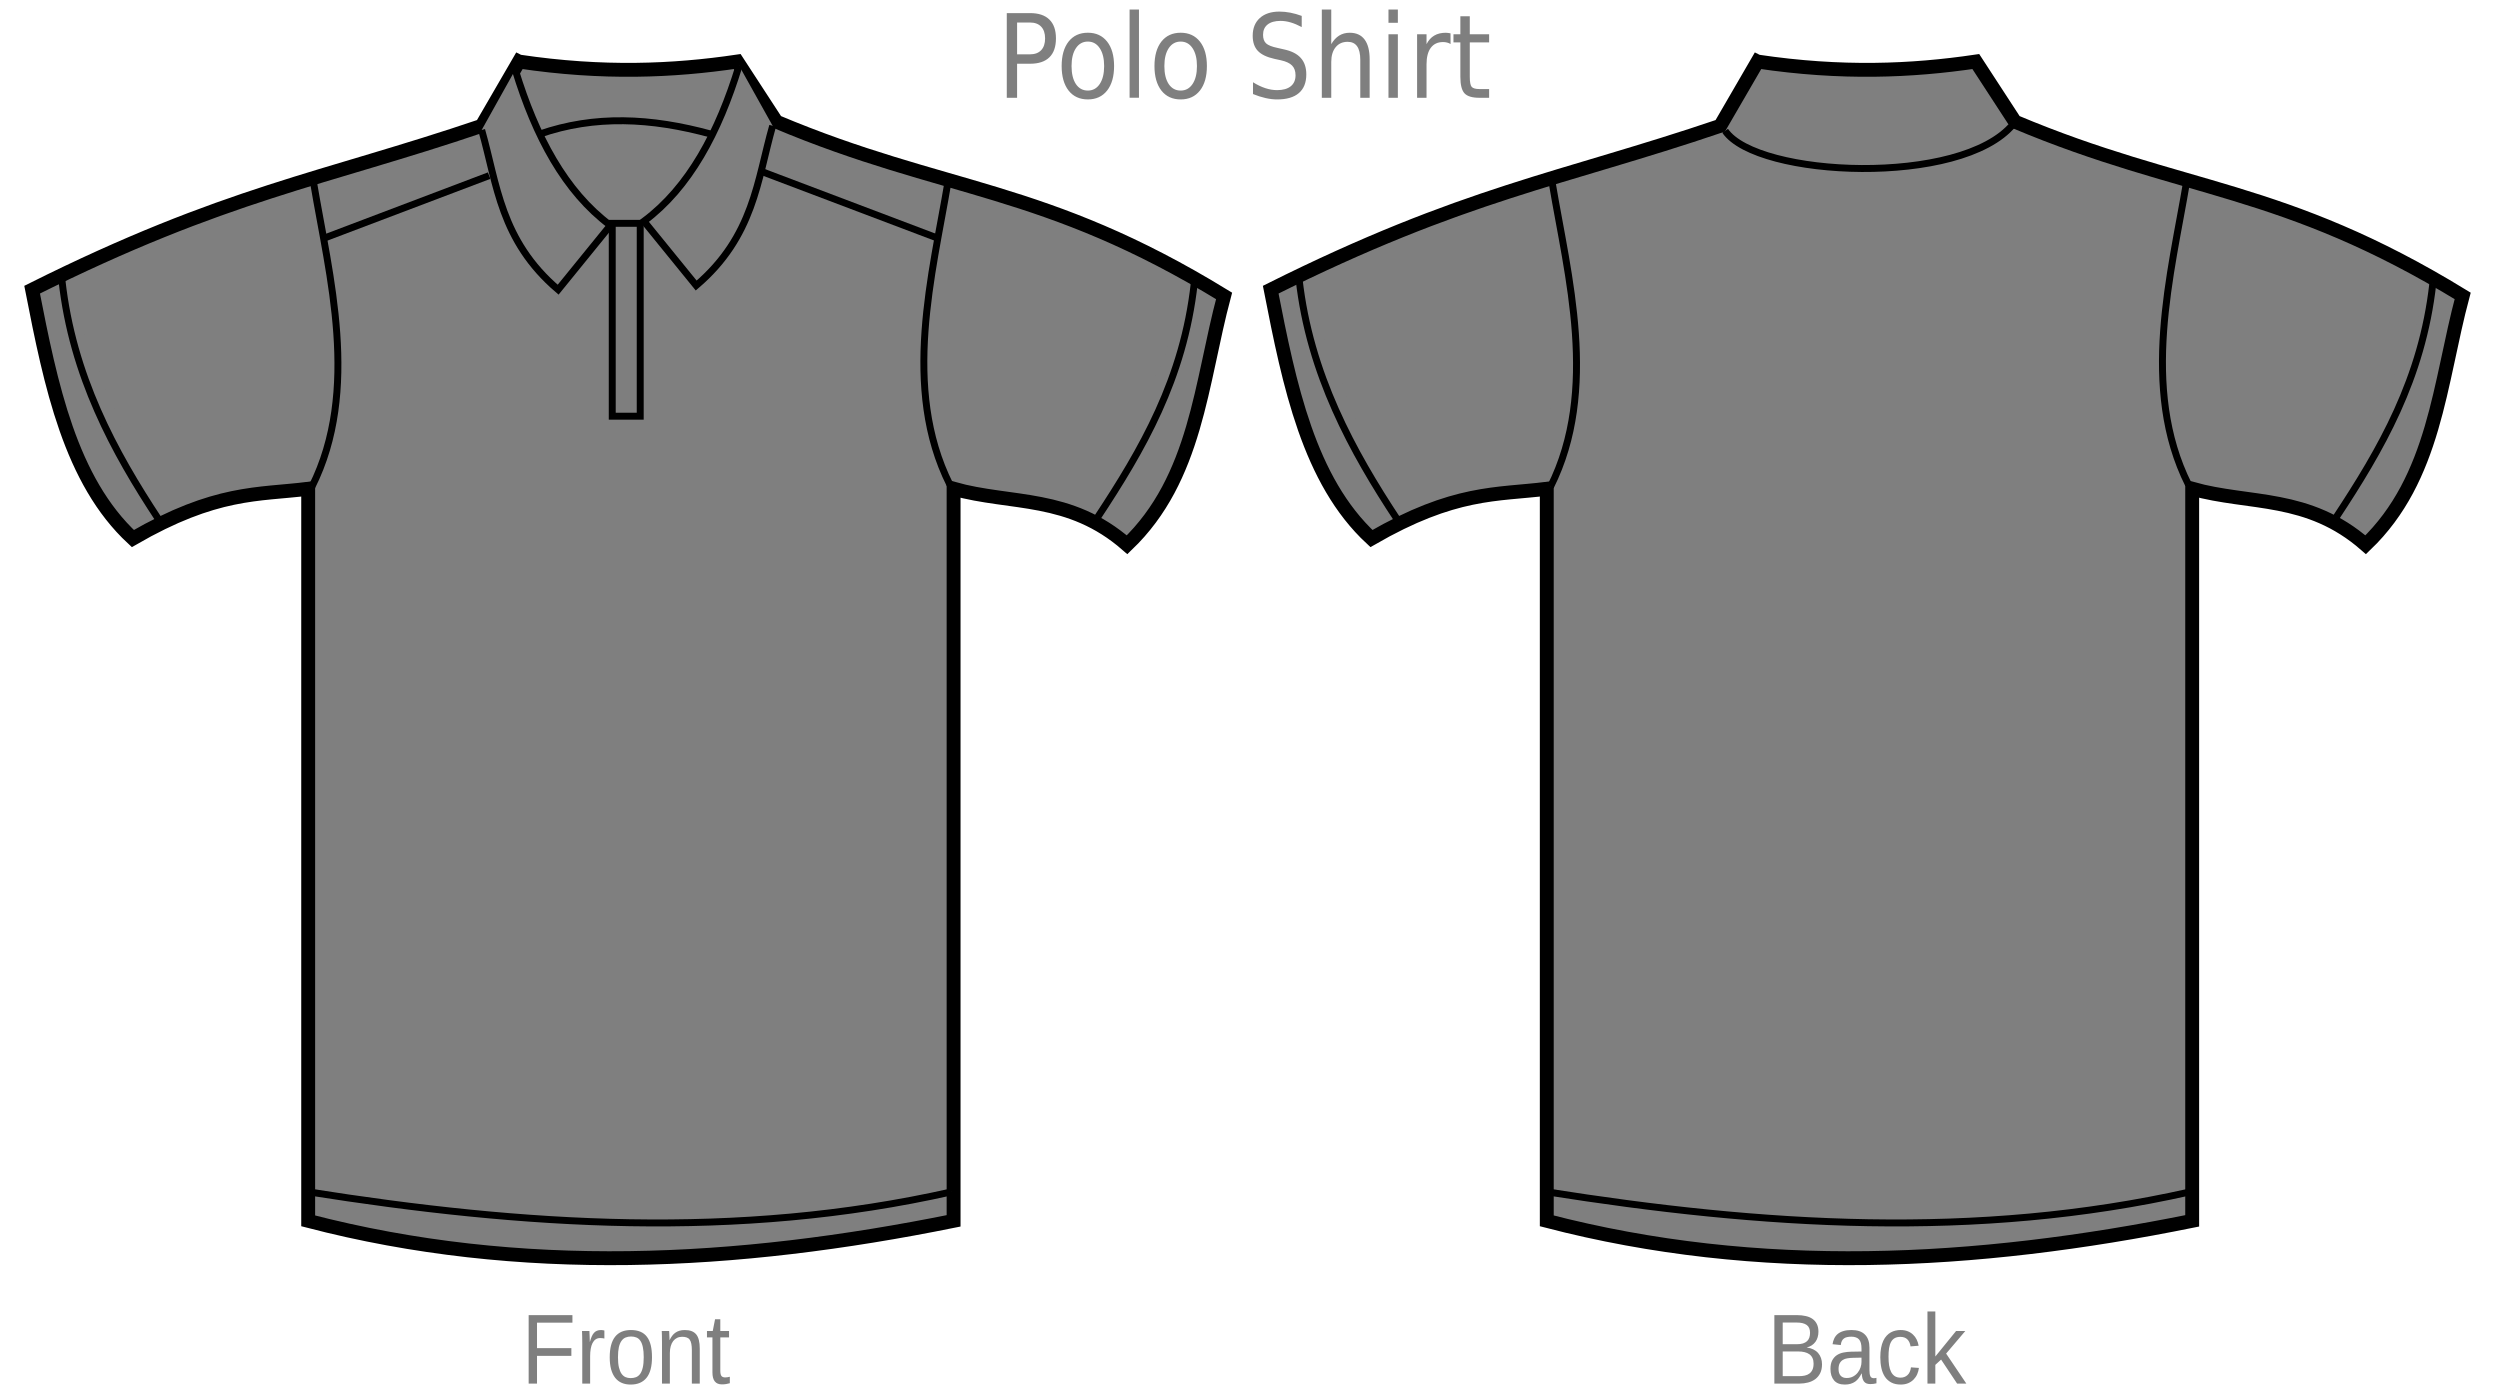
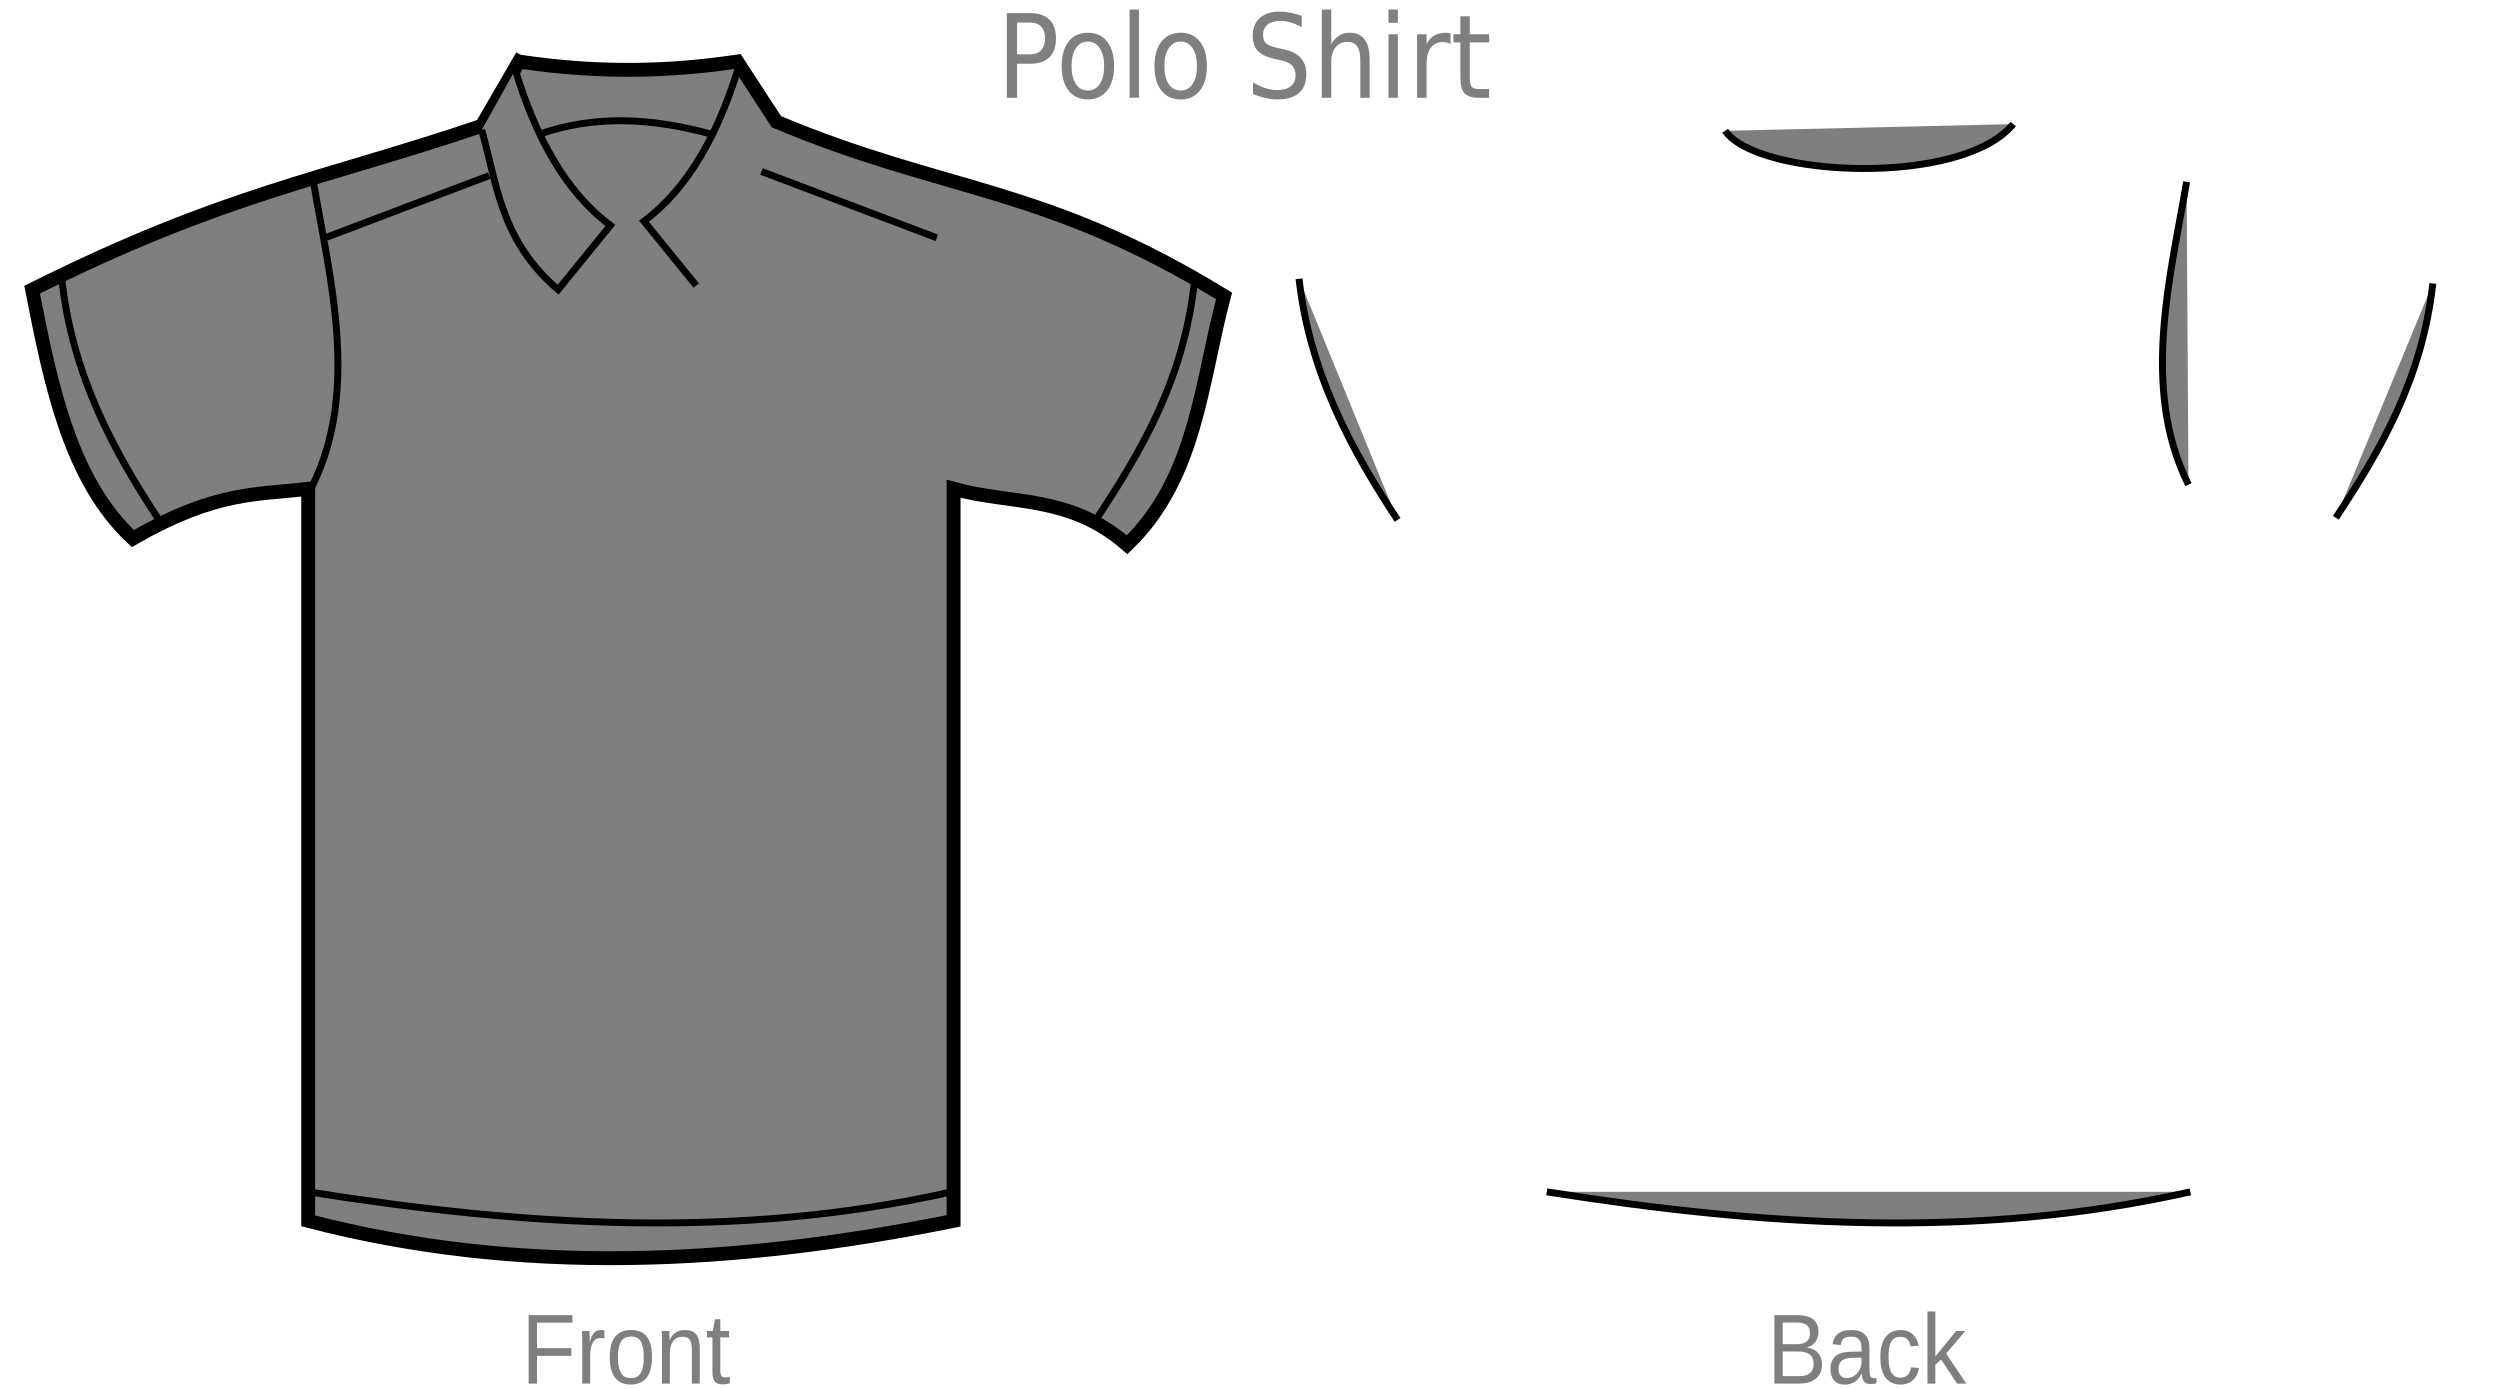
<svg xmlns="http://www.w3.org/2000/svg" width="360" height="200">
  <title>polo shirt</title>
  <g>
    <title>Layer 1</title>
    <g id="layer1">
      <g id="g3327">
        <path fill="#7f7f7f" fill-rule="evenodd" stroke="#000000" stroke-width="2" stroke-miterlimit="4" d="m74.732,8.863c12.1,1.806 22.181,1.366 31.427,0l5.641,8.661c24.33,10.252 38.428,9.133 64.467,25.086c-3.351,12.526 -3.982,26.262 -13.968,35.837c-8.327,-7.273 -16.654,-5.734 -24.981,-8.063l0,105.42c-31.296,6.333 -62.357,7.963 -92.939,0l0,-105.42c-7.243,0.898 -13.261,0.239 -25.249,7.167c-8.999,-8.345 -11.809,-22.042 -14.505,-35.837c27.886,-13.941 41.909,-15.842 64.735,-23.593l5.372,-9.258z" id="path3292" />
        <path fill="#7f7f7f" fill-rule="evenodd" stroke="#000000" stroke-width="1px" d="m74.195,10.058c2.944,9.631 7.18,17.537 13.699,22.398l-7.521,9.258c-8.308,-7.092 -8.78,-15.153 -11.013,-22.995" id="path3296" />
        <path fill="#7f7f7f" fill-rule="evenodd" stroke="#000000" stroke-width="1px" d="m45.185,26.483c2.214,13.192 6.708,29.657 -0.269,43.602" id="path3298" />
        <path fill="#7f7f7f" fill-rule="evenodd" stroke="#000000" stroke-width="1px" d="m46.797,34.248l23.638,-8.959" id="path3300" />
        <path fill="#7f7f7f" fill-rule="evenodd" stroke="#000000" stroke-width="1px" d="m8.923,40.39c1.535,13.727 7.493,24.668 13.968,34.473" id="path3302" />
        <path fill="#7f7f7f" fill-rule="evenodd" stroke="#000000" stroke-width="1px" d="m44.379,171.623c30.89,4.895 61.781,6.972 92.671,0" id="path3304" />
-         <path fill="#7f7f7f" fill-rule="evenodd" stroke="#000000" stroke-width="1px" id="path3314" d="m106.429,9.46c-2.944,9.631 -7.18,17.537 -13.699,22.398l7.521,9.258c8.308,-7.092 8.78,-15.153 11.013,-22.995" />
-         <path fill="#7f7f7f" fill-rule="evenodd" stroke="#000000" stroke-width="1px" id="path3316" d="m136.513,26.184c-2.214,13.192 -6.708,29.657 0.269,43.602" />
+         <path fill="#7f7f7f" fill-rule="evenodd" stroke="#000000" stroke-width="1px" id="path3314" d="m106.429,9.46c-2.944,9.631 -7.18,17.537 -13.699,22.398l7.521,9.258" />
        <path fill="#7f7f7f" fill-rule="evenodd" stroke="#000000" stroke-width="1px" id="path3318" d="m134.901,34.248l-25.249,-9.557" />
        <path fill="#7f7f7f" fill-rule="evenodd" stroke="#000000" stroke-width="1px" id="path3320" d="m171.97,40.818c-1.535,13.727 -7.493,23.942 -13.968,33.746" />
        <path fill="#7f7f7f" fill-rule="evenodd" stroke="#000000" stroke-width="1px" d="m77.687,19.316c7.955,-2.765 16.047,-2.376 24.712,0" id="path3322" />
-         <path fill="#7f7f7f" fill-opacity="0.713" stroke="#000000" stroke-linecap="round" stroke-miterlimit="4" d="m88.163,32.157l4.029,0l0,27.774l-4.029,0l0,-27.774z" id="rect3324" />
      </g>
      <g id="g3341">
-         <path fill="#7f7f7f" fill-rule="evenodd" stroke="#000000" stroke-width="2" stroke-miterlimit="4" id="path3343" d="m253.09,8.863c12.1,1.806 22.181,1.366 31.427,0l5.641,8.661c24.33,10.252 38.428,9.133 64.467,25.086c-3.351,12.526 -3.982,26.262 -13.968,35.837c-8.327,-7.273 -16.654,-5.734 -24.981,-8.063l0,105.42c-31.296,6.333 -62.357,7.963 -92.939,0l0,-105.42c-7.243,0.898 -13.261,0.239 -25.249,7.167c-8.999,-8.345 -11.809,-22.042 -14.505,-35.837c27.886,-13.941 41.909,-15.842 64.735,-23.593l5.372,-9.258z" />
-         <path fill="#7f7f7f" fill-rule="evenodd" stroke="#000000" stroke-width="1px" id="path3347" d="m223.543,26.483c2.214,13.192 6.708,29.657 -0.269,43.602" />
        <path fill="#7f7f7f" fill-rule="evenodd" stroke="#000000" stroke-width="1px" id="path3351" d="m187.063,40.148c1.535,13.727 7.711,24.91 14.186,34.715" />
        <path fill="#7f7f7f" fill-rule="evenodd" stroke="#000000" stroke-width="1px" id="path3353" d="m222.737,171.623c30.89,4.895 61.78,6.972 92.671,0" />
        <path fill="#7f7f7f" fill-rule="evenodd" stroke="#000000" stroke-width="1px" d="m314.871,26.184c-2.214,13.192 -6.708,29.657 0.269,43.602" id="path3357" />
        <path fill="#7f7f7f" fill-rule="evenodd" stroke="#000000" stroke-width="1px" d="m350.327,40.818c-1.535,13.727 -7.493,23.942 -13.968,33.746" id="path3361" />
        <path fill="#7f7f7f" fill-rule="evenodd" stroke="#000000" stroke-width="1px" id="path3363" d="m248.422,18.838c4.594,6.71 34.023,8.087 41.482,-0.969" />
      </g>
      <path fill="#7f7f7f" stroke-width="1px" id="text3459" d="m146.461,3.243l0,4.581l1.866,0c0.69,0 1.224,-0.199 1.601,-0.596c0.377,-0.397 0.566,-0.964 0.566,-1.699c-0,-0.729 -0.189,-1.293 -0.566,-1.69c-0.377,-0.397 -0.911,-0.596 -1.601,-0.596l-1.866,0m-1.484,-1.356l3.349,0c1.229,0 2.157,0.31 2.784,0.931c0.632,0.615 0.947,1.519 0.947,2.711c0,1.203 -0.316,2.112 -0.947,2.727c-0.627,0.615 -1.555,0.923 -2.784,0.923l-1.866,0l0,4.9l-1.484,0l0,-12.192m11.678,4.099c-0.725,0 -1.298,0.316 -1.719,0.947c-0.421,0.626 -0.632,1.486 -0.632,2.58c0,1.094 0.208,1.957 0.624,2.589c0.421,0.626 0.996,0.939 1.726,0.939c0.72,0 1.29,-0.316 1.711,-0.947c0.421,-0.631 0.632,-1.492 0.632,-2.58c0,-1.083 -0.211,-1.941 -0.632,-2.572c-0.421,-0.637 -0.992,-0.955 -1.711,-0.955m0,-1.274c1.175,0 2.098,0.425 2.769,1.274c0.671,0.849 1.006,2.025 1.006,3.528c0,1.497 -0.335,2.673 -1.006,3.528c-0.671,0.849 -1.594,1.274 -2.769,1.274c-1.18,0 -2.106,-0.425 -2.776,-1.274c-0.666,-0.855 -0.999,-2.031 -0.999,-3.528c0,-1.503 0.333,-2.678 0.999,-3.528c0.671,-0.849 1.596,-1.274 2.776,-1.274m6.008,-3.34l1.351,0l0,12.706l-1.351,0l0,-12.706m7.359,4.614c-0.725,0 -1.298,0.316 -1.719,0.947c-0.421,0.626 -0.632,1.486 -0.632,2.58c0,1.094 0.208,1.957 0.624,2.589c0.421,0.626 0.996,0.939 1.726,0.939c0.72,0 1.29,-0.316 1.711,-0.947c0.421,-0.631 0.632,-1.492 0.632,-2.58c0,-1.083 -0.211,-1.941 -0.632,-2.572c-0.421,-0.637 -0.992,-0.955 -1.711,-0.955m0,-1.274c1.175,0 2.098,0.425 2.769,1.274c0.671,0.849 1.006,2.025 1.006,3.528c0,1.497 -0.335,2.673 -1.006,3.528c-0.671,0.849 -1.594,1.274 -2.769,1.274c-1.18,0 -2.105,-0.425 -2.776,-1.274c-0.666,-0.855 -0.999,-2.031 -0.999,-3.528c0,-1.503 0.333,-2.678 0.999,-3.528c0.671,-0.849 1.596,-1.274 2.776,-1.274m17.429,-2.425l0,1.609c-0.563,-0.299 -1.094,-0.523 -1.594,-0.67c-0.499,-0.147 -0.982,-0.22 -1.447,-0.22c-0.808,0 -1.432,0.174 -1.873,0.523c-0.436,0.348 -0.654,0.844 -0.654,1.486c0,0.539 0.144,0.947 0.433,1.225c0.294,0.272 0.847,0.493 1.66,0.661l0.896,0.204c1.107,0.234 1.922,0.648 2.446,1.241c0.529,0.588 0.793,1.377 0.793,2.368c0,1.181 -0.357,2.077 -1.072,2.687c-0.71,0.61 -1.753,0.915 -3.129,0.915c-0.519,0 -1.072,-0.065 -1.66,-0.196c-0.583,-0.131 -1.187,-0.324 -1.814,-0.58l0,-1.699c0.602,0.376 1.192,0.659 1.77,0.849c0.578,0.191 1.146,0.286 1.704,0.286c0.847,0 1.501,-0.185 1.961,-0.555c0.46,-0.37 0.69,-0.898 0.69,-1.584c-0,-0.599 -0.167,-1.067 -0.499,-1.405c-0.328,-0.338 -0.869,-0.591 -1.623,-0.759l-0.903,-0.196c-1.107,-0.245 -1.907,-0.629 -2.402,-1.151c-0.495,-0.523 -0.742,-1.249 -0.742,-2.18c0,-1.078 0.34,-1.927 1.021,-2.548c0.686,-0.621 1.628,-0.931 2.828,-0.931c0.514,0 1.038,0.052 1.572,0.155c0.534,0.103 1.08,0.259 1.638,0.465m9.783,6.271l0,5.52l-1.351,0l0,-5.471c0,-0.866 -0.152,-1.513 -0.455,-1.943c-0.304,-0.43 -0.759,-0.645 -1.366,-0.645c-0.73,0 -1.305,0.259 -1.726,0.776c-0.421,0.517 -0.632,1.222 -0.632,2.115l0,5.169l-1.359,0l0,-12.706l1.359,0l0,4.981c0.323,-0.55 0.703,-0.961 1.138,-1.233c0.441,-0.272 0.947,-0.408 1.52,-0.408c0.945,0 1.66,0.327 2.145,0.98c0.485,0.648 0.727,1.603 0.727,2.866m2.71,-3.626l1.351,0l0,9.146l-1.351,0l0,-9.146m0,-3.56l1.351,0l0,1.903l-1.351,0l0,-1.903m8.939,4.965c-0.152,-0.098 -0.318,-0.169 -0.499,-0.212c-0.176,-0.049 -0.372,-0.073 -0.588,-0.073c-0.764,0 -1.351,0.278 -1.763,0.833c-0.406,0.55 -0.61,1.342 -0.61,2.376l0,4.818l-1.359,0l0,-9.146l1.359,0l0,1.421c0.284,-0.555 0.654,-0.966 1.109,-1.233c0.455,-0.272 1.009,-0.408 1.66,-0.408c0.093,0 0.196,0.008 0.309,0.024c0.113,0.011 0.237,0.03 0.375,0.057l0.007,1.543m2.769,-4.001l0,2.597l2.784,0l0,1.168l-2.784,0l0,4.965c0,0.746 0.091,1.225 0.272,1.437c0.186,0.212 0.561,0.318 1.124,0.318l1.388,0l0,1.258l-1.388,0c-1.043,0 -1.763,-0.215 -2.159,-0.645c-0.397,-0.436 -0.595,-1.225 -0.595,-2.368l0,-4.965l-0.992,0l0,-1.168l0.992,0l0,-2.597l1.359,0" />
      <path fill="#7f7f7f" stroke-width="1px" id="text3471" d="m77.329,190.467l0,3.668l4.948,0l0,1.106l-4.948,0l0,3.997l-1.202,0l0,-9.862l6.302,0l0,1.092l-5.099,0m6.516,8.77l0,-5.81c0,-0.159 -0.002,-0.32 -0.006,-0.483c0,-0.168 -0.002,-0.329 -0.006,-0.483c-0.004,-0.154 -0.008,-0.299 -0.013,-0.434c-0.004,-0.135 -0.008,-0.257 -0.013,-0.364l1.07,0c0.004,0.107 0.008,0.231 0.013,0.371c0.008,0.135 0.015,0.275 0.019,0.42c0.008,0.145 0.013,0.285 0.013,0.42c0.004,0.131 0.006,0.243 0.006,0.336l0.025,0c0.08,-0.289 0.164,-0.539 0.252,-0.749c0.092,-0.215 0.199,-0.39 0.321,-0.525c0.122,-0.14 0.267,-0.243 0.434,-0.308c0.168,-0.07 0.371,-0.105 0.611,-0.105c0.092,0 0.18,0.009 0.264,0.028c0.084,0.014 0.149,0.028 0.195,0.042l0,1.155c-0.076,-0.023 -0.164,-0.04 -0.264,-0.049c-0.101,-0.014 -0.214,-0.021 -0.34,-0.021c-0.26,0 -0.483,0.065 -0.667,0.196c-0.18,0.131 -0.329,0.313 -0.447,0.546c-0.113,0.229 -0.197,0.504 -0.252,0.826c-0.055,0.317 -0.082,0.665 -0.082,1.043l0,3.948l-1.133,0m10.041,-3.794c0,1.325 -0.262,2.312 -0.787,2.961c-0.525,0.649 -1.286,0.973 -2.285,0.973c-0.474,0 -0.898,-0.079 -1.272,-0.238c-0.374,-0.159 -0.69,-0.401 -0.951,-0.728c-0.256,-0.327 -0.453,-0.735 -0.592,-1.225c-0.134,-0.495 -0.201,-1.076 -0.201,-1.743c0,-2.613 1.018,-3.92 3.053,-3.92c0.529,0 0.984,0.082 1.366,0.245c0.386,0.163 0.701,0.408 0.944,0.735c0.248,0.327 0.43,0.735 0.548,1.225c0.118,0.49 0.176,1.062 0.176,1.715m-1.19,0c0,-0.588 -0.042,-1.073 -0.126,-1.456c-0.08,-0.383 -0.199,-0.688 -0.359,-0.917c-0.155,-0.229 -0.346,-0.387 -0.573,-0.476c-0.227,-0.093 -0.483,-0.14 -0.768,-0.14c-0.29,0 -0.552,0.049 -0.787,0.147c-0.231,0.093 -0.428,0.257 -0.592,0.49c-0.164,0.229 -0.29,0.534 -0.378,0.917c-0.084,0.383 -0.126,0.861 -0.126,1.435c0,0.588 0.046,1.076 0.138,1.463c0.092,0.383 0.218,0.688 0.378,0.917c0.164,0.229 0.355,0.39 0.573,0.483c0.222,0.093 0.464,0.14 0.724,0.14c0.29,0 0.552,-0.044 0.787,-0.133c0.235,-0.093 0.434,-0.254 0.598,-0.483c0.164,-0.229 0.29,-0.537 0.378,-0.924c0.088,-0.387 0.132,-0.875 0.132,-1.463m6.931,3.794l0,-4.802c0,-0.369 -0.025,-0.677 -0.076,-0.924c-0.046,-0.247 -0.124,-0.446 -0.233,-0.595c-0.109,-0.154 -0.254,-0.261 -0.434,-0.322c-0.176,-0.065 -0.397,-0.098 -0.661,-0.098c-0.269,0 -0.512,0.054 -0.73,0.161c-0.214,0.103 -0.399,0.254 -0.554,0.455c-0.151,0.196 -0.269,0.441 -0.353,0.735c-0.084,0.289 -0.126,0.623 -0.126,1.001l0,4.389l-1.133,0l0,-5.956c0,-0.159 -0.002,-0.324 -0.006,-0.497c0,-0.177 -0.002,-0.343 -0.006,-0.497c-0.004,-0.159 -0.008,-0.294 -0.013,-0.406c-0.004,-0.112 -0.008,-0.184 -0.013,-0.217l1.07,0c0.004,0.023 0.008,0.086 0.013,0.189c0.004,0.103 0.008,0.222 0.013,0.357c0.008,0.131 0.015,0.266 0.019,0.406c0.004,0.135 0.006,0.25 0.006,0.343l0.019,0c0.109,-0.219 0.229,-0.418 0.359,-0.595c0.13,-0.177 0.281,-0.327 0.453,-0.448c0.172,-0.126 0.369,-0.222 0.592,-0.287c0.222,-0.07 0.481,-0.105 0.774,-0.105c0.378,0 0.703,0.051 0.976,0.154c0.273,0.103 0.497,0.261 0.674,0.476c0.176,0.215 0.304,0.492 0.384,0.833c0.084,0.336 0.126,0.737 0.126,1.204l0,5.047l-1.14,0m5.471,-0.056c-0.172,0.051 -0.348,0.091 -0.529,0.119c-0.176,0.033 -0.382,0.049 -0.617,0.049c-0.907,0 -1.36,-0.572 -1.36,-1.715l0,-5.054l-0.787,0l0,-0.917l0.831,0l0.334,-1.694l0.755,0l0,1.694l1.259,0l0,0.917l-1.259,0l0,4.781c0,0.364 0.052,0.621 0.157,0.77c0.109,0.145 0.296,0.217 0.56,0.217c0.109,0 0.214,-0.009 0.315,-0.028c0.105,-0.019 0.218,-0.042 0.34,-0.07l0,0.931" />
      <path fill="#7f7f7f" stroke-width="1px" id="text3475" d="m262.37,196.458c0,0.499 -0.088,0.926 -0.264,1.281c-0.176,0.35 -0.413,0.637 -0.711,0.861c-0.298,0.219 -0.644,0.38 -1.039,0.483c-0.395,0.103 -0.81,0.154 -1.247,0.154l-3.601,0l0,-9.862l3.223,0c0.491,0 0.93,0.047 1.316,0.14c0.386,0.089 0.713,0.231 0.982,0.427c0.269,0.196 0.472,0.446 0.611,0.749c0.143,0.299 0.214,0.658 0.214,1.078c0,0.275 -0.036,0.534 -0.107,0.777c-0.067,0.243 -0.172,0.464 -0.315,0.665c-0.139,0.196 -0.315,0.366 -0.529,0.511c-0.21,0.14 -0.455,0.245 -0.737,0.315c0.357,0.047 0.672,0.138 0.944,0.273c0.277,0.135 0.508,0.308 0.693,0.518c0.185,0.21 0.325,0.455 0.422,0.735c0.097,0.275 0.145,0.574 0.145,0.896m-1.725,-4.529c0,-0.532 -0.164,-0.912 -0.491,-1.141c-0.327,-0.229 -0.802,-0.343 -1.423,-0.343l-2.021,0l0,3.122l2.021,0c0.353,0 0.651,-0.037 0.894,-0.112c0.243,-0.079 0.441,-0.189 0.592,-0.329c0.151,-0.145 0.26,-0.317 0.327,-0.518c0.067,-0.201 0.101,-0.427 0.101,-0.679m0.51,4.424c0,-0.313 -0.052,-0.579 -0.157,-0.798c-0.101,-0.219 -0.248,-0.399 -0.441,-0.539c-0.193,-0.14 -0.426,-0.243 -0.699,-0.308c-0.269,-0.065 -0.571,-0.098 -0.907,-0.098l-2.241,0l0,3.556l2.336,0c0.306,0 0.588,-0.028 0.844,-0.084c0.26,-0.056 0.483,-0.154 0.667,-0.294c0.189,-0.14 0.336,-0.327 0.441,-0.56c0.105,-0.233 0.157,-0.525 0.157,-0.875m4.489,3.024c-0.684,0 -1.198,-0.201 -1.542,-0.602c-0.344,-0.401 -0.516,-0.952 -0.516,-1.652c0,-0.499 0.084,-0.908 0.252,-1.225c0.172,-0.322 0.395,-0.574 0.667,-0.756c0.277,-0.182 0.592,-0.308 0.944,-0.378c0.353,-0.07 0.711,-0.11 1.077,-0.119l1.53,-0.028l0,-0.413c0,-0.313 -0.029,-0.579 -0.088,-0.798c-0.059,-0.219 -0.149,-0.397 -0.271,-0.532c-0.122,-0.135 -0.275,-0.233 -0.46,-0.294c-0.18,-0.065 -0.395,-0.098 -0.642,-0.098c-0.218,0 -0.415,0.019 -0.592,0.056c-0.176,0.033 -0.329,0.096 -0.46,0.189c-0.13,0.089 -0.235,0.212 -0.315,0.371c-0.08,0.154 -0.132,0.35 -0.157,0.588l-1.184,-0.119c0.042,-0.299 0.122,-0.572 0.239,-0.819c0.118,-0.252 0.283,-0.469 0.497,-0.651c0.218,-0.182 0.489,-0.322 0.812,-0.42c0.327,-0.103 0.722,-0.154 1.184,-0.154c0.856,0 1.5,0.219 1.933,0.658c0.432,0.434 0.648,1.064 0.648,1.89l0,3.262c0,0.373 0.044,0.656 0.132,0.847c0.088,0.187 0.256,0.28 0.504,0.28c0.063,0 0.126,-0.005 0.189,-0.014c0.063,-0.009 0.124,-0.021 0.183,-0.035l0,0.784c-0.143,0.037 -0.285,0.065 -0.428,0.084c-0.138,0.019 -0.287,0.028 -0.447,0.028c-0.214,0 -0.399,-0.03 -0.554,-0.091c-0.151,-0.065 -0.275,-0.161 -0.371,-0.287c-0.097,-0.131 -0.17,-0.289 -0.22,-0.476c-0.05,-0.191 -0.082,-0.413 -0.094,-0.665l-0.038,0c-0.122,0.243 -0.256,0.462 -0.403,0.658c-0.143,0.196 -0.311,0.364 -0.504,0.504c-0.193,0.135 -0.413,0.24 -0.661,0.315c-0.243,0.075 -0.525,0.112 -0.844,0.112m0.258,-0.945c0.361,0 0.676,-0.072 0.944,-0.217c0.273,-0.149 0.497,-0.338 0.674,-0.567c0.18,-0.229 0.315,-0.478 0.403,-0.749c0.088,-0.271 0.132,-0.53 0.132,-0.777l0,-0.623l-1.24,0.028c-0.277,0.005 -0.541,0.028 -0.793,0.07c-0.248,0.037 -0.466,0.114 -0.655,0.231c-0.189,0.117 -0.34,0.28 -0.453,0.49c-0.109,0.21 -0.164,0.485 -0.164,0.826c0,0.411 0.099,0.728 0.296,0.952c0.201,0.224 0.487,0.336 0.856,0.336m6.044,-3.017c0,0.434 0.027,0.833 0.082,1.197c0.059,0.364 0.155,0.679 0.29,0.945c0.134,0.261 0.311,0.464 0.529,0.609c0.222,0.145 0.495,0.217 0.818,0.217c0.403,0 0.739,-0.121 1.007,-0.364c0.273,-0.243 0.441,-0.616 0.504,-1.12l1.146,0.084c-0.038,0.313 -0.12,0.614 -0.246,0.903c-0.126,0.289 -0.298,0.544 -0.516,0.763c-0.214,0.219 -0.476,0.397 -0.787,0.532c-0.311,0.131 -0.669,0.196 -1.077,0.196c-0.533,0 -0.986,-0.1 -1.36,-0.301c-0.374,-0.201 -0.678,-0.476 -0.913,-0.826c-0.231,-0.355 -0.399,-0.77 -0.504,-1.246c-0.105,-0.481 -0.157,-1.001 -0.157,-1.561c0,-0.509 0.038,-0.957 0.113,-1.344c0.076,-0.392 0.18,-0.733 0.315,-1.022c0.139,-0.294 0.3,-0.539 0.485,-0.735c0.185,-0.201 0.384,-0.359 0.598,-0.476c0.218,-0.121 0.447,-0.208 0.686,-0.259c0.239,-0.056 0.481,-0.084 0.724,-0.084c0.382,0 0.722,0.058 1.02,0.175c0.298,0.117 0.554,0.278 0.768,0.483c0.218,0.201 0.395,0.439 0.529,0.714c0.134,0.275 0.229,0.572 0.283,0.889l-1.165,0.098c-0.059,-0.42 -0.208,-0.754 -0.447,-1.001c-0.239,-0.247 -0.579,-0.371 -1.02,-0.371c-0.323,0 -0.594,0.061 -0.812,0.182c-0.214,0.117 -0.388,0.296 -0.523,0.539c-0.134,0.238 -0.231,0.539 -0.29,0.903c-0.055,0.364 -0.082,0.791 -0.082,1.281m9.878,3.822l-2.304,-3.458l-0.831,0.763l0,2.695l-1.133,0l0,-10.387l1.133,0l0,6.488l2.99,-3.675l1.328,0l-2.764,3.255l2.909,4.319l-1.328,0" />
    </g>
  </g>
</svg>